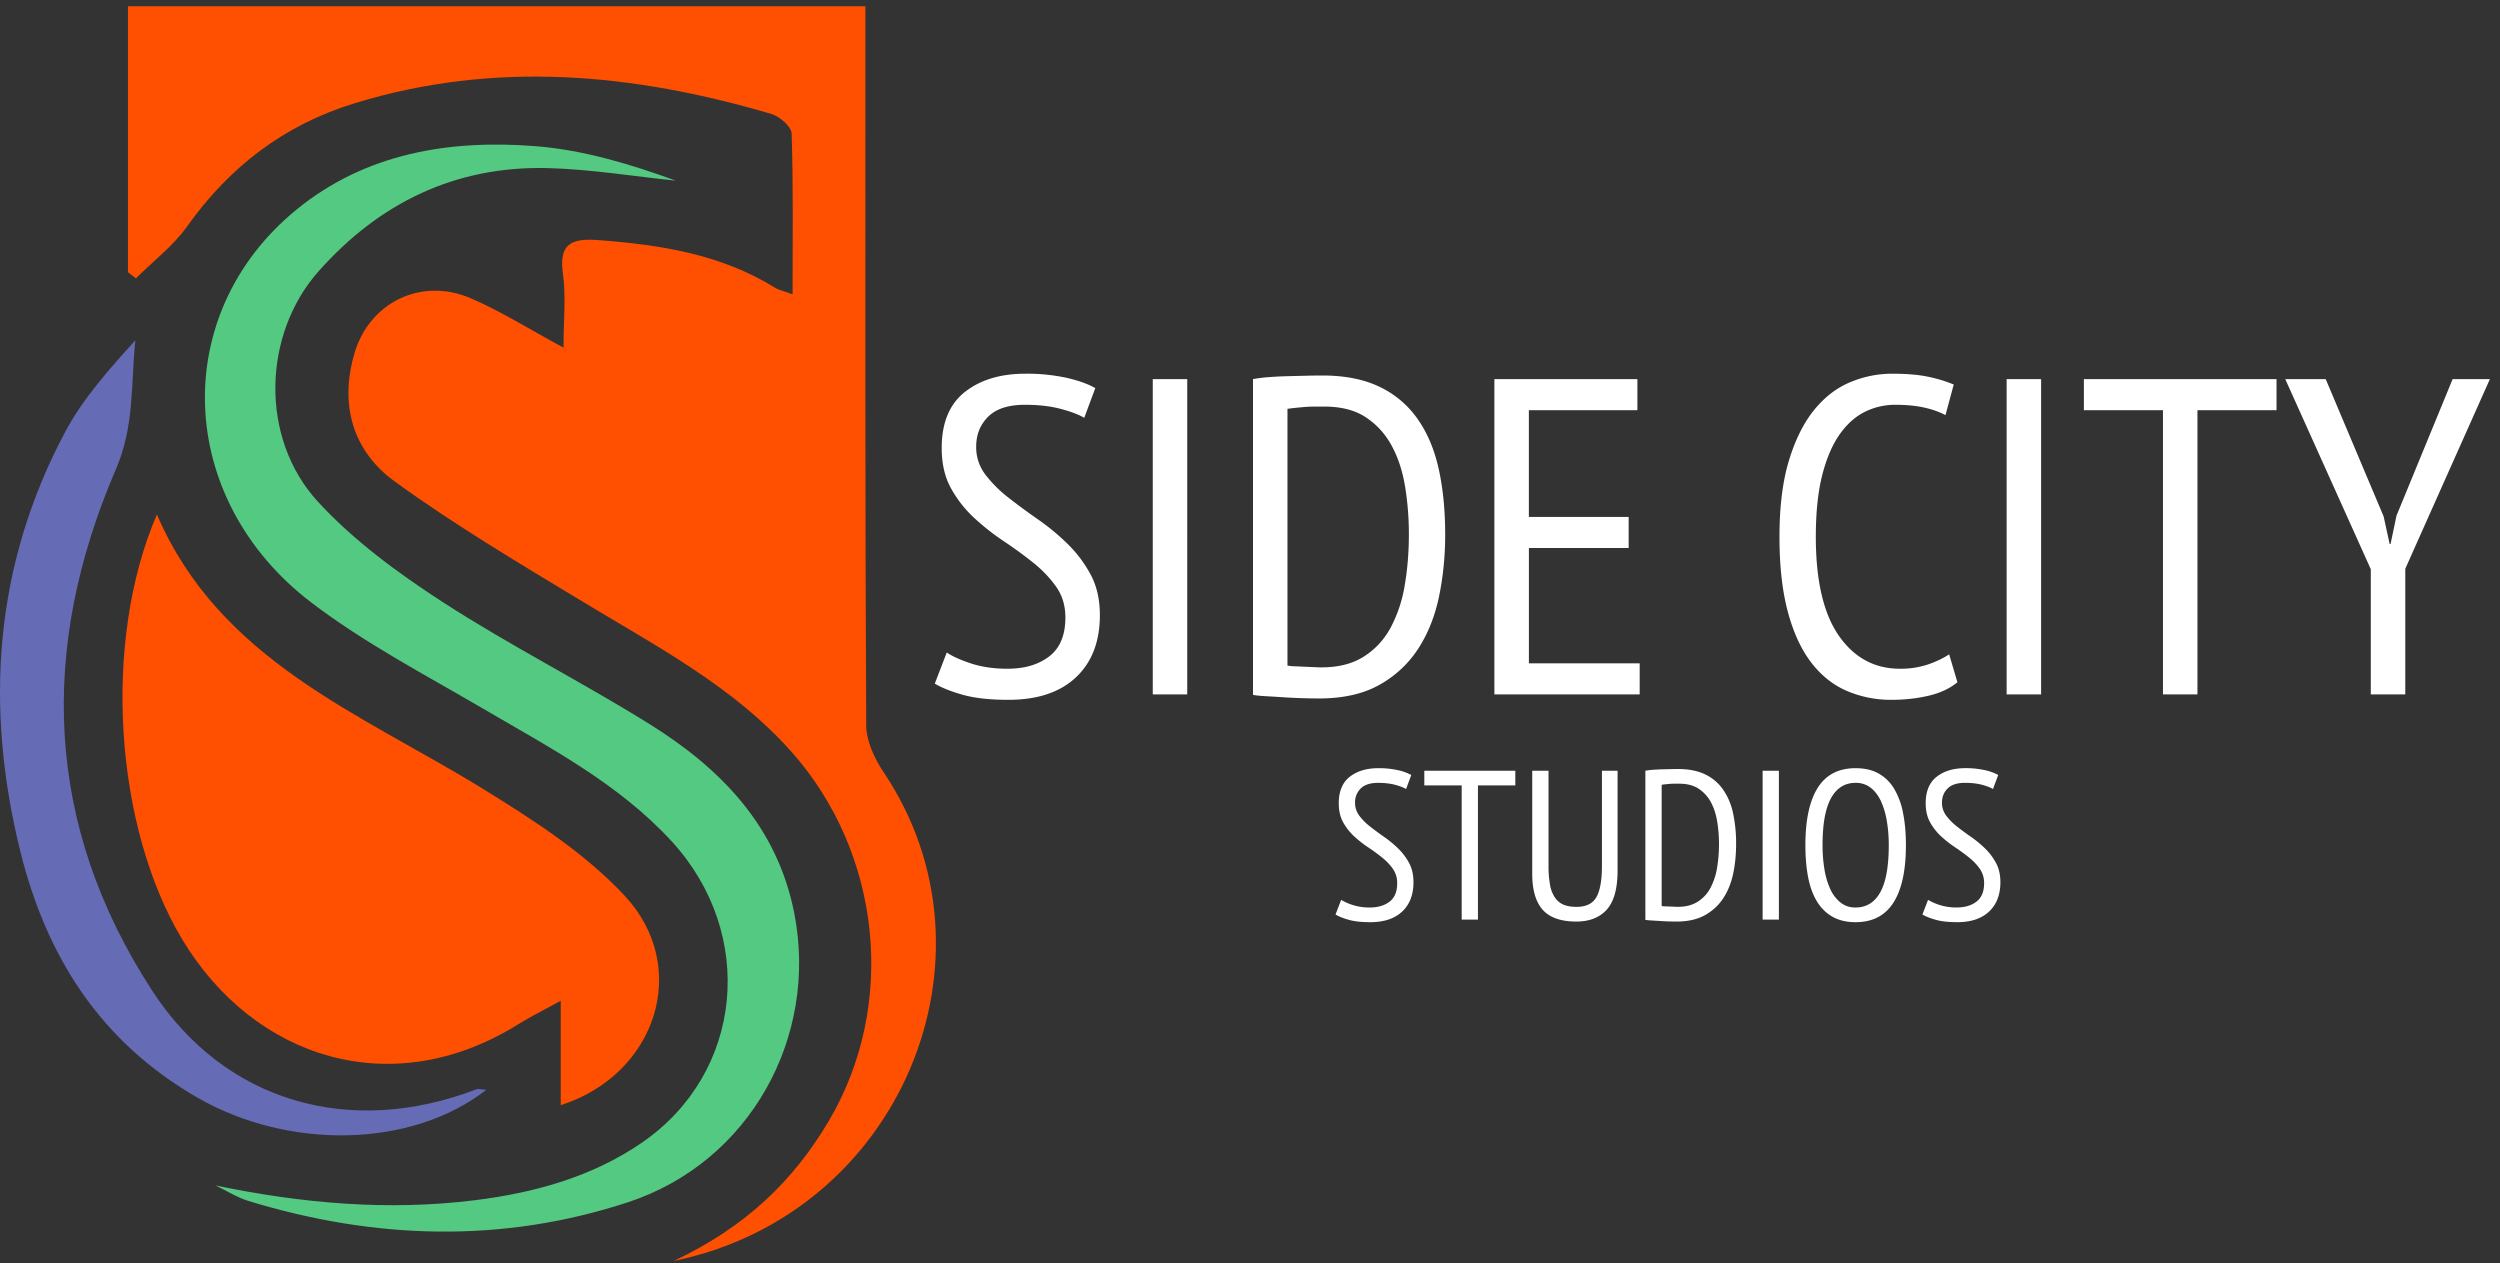
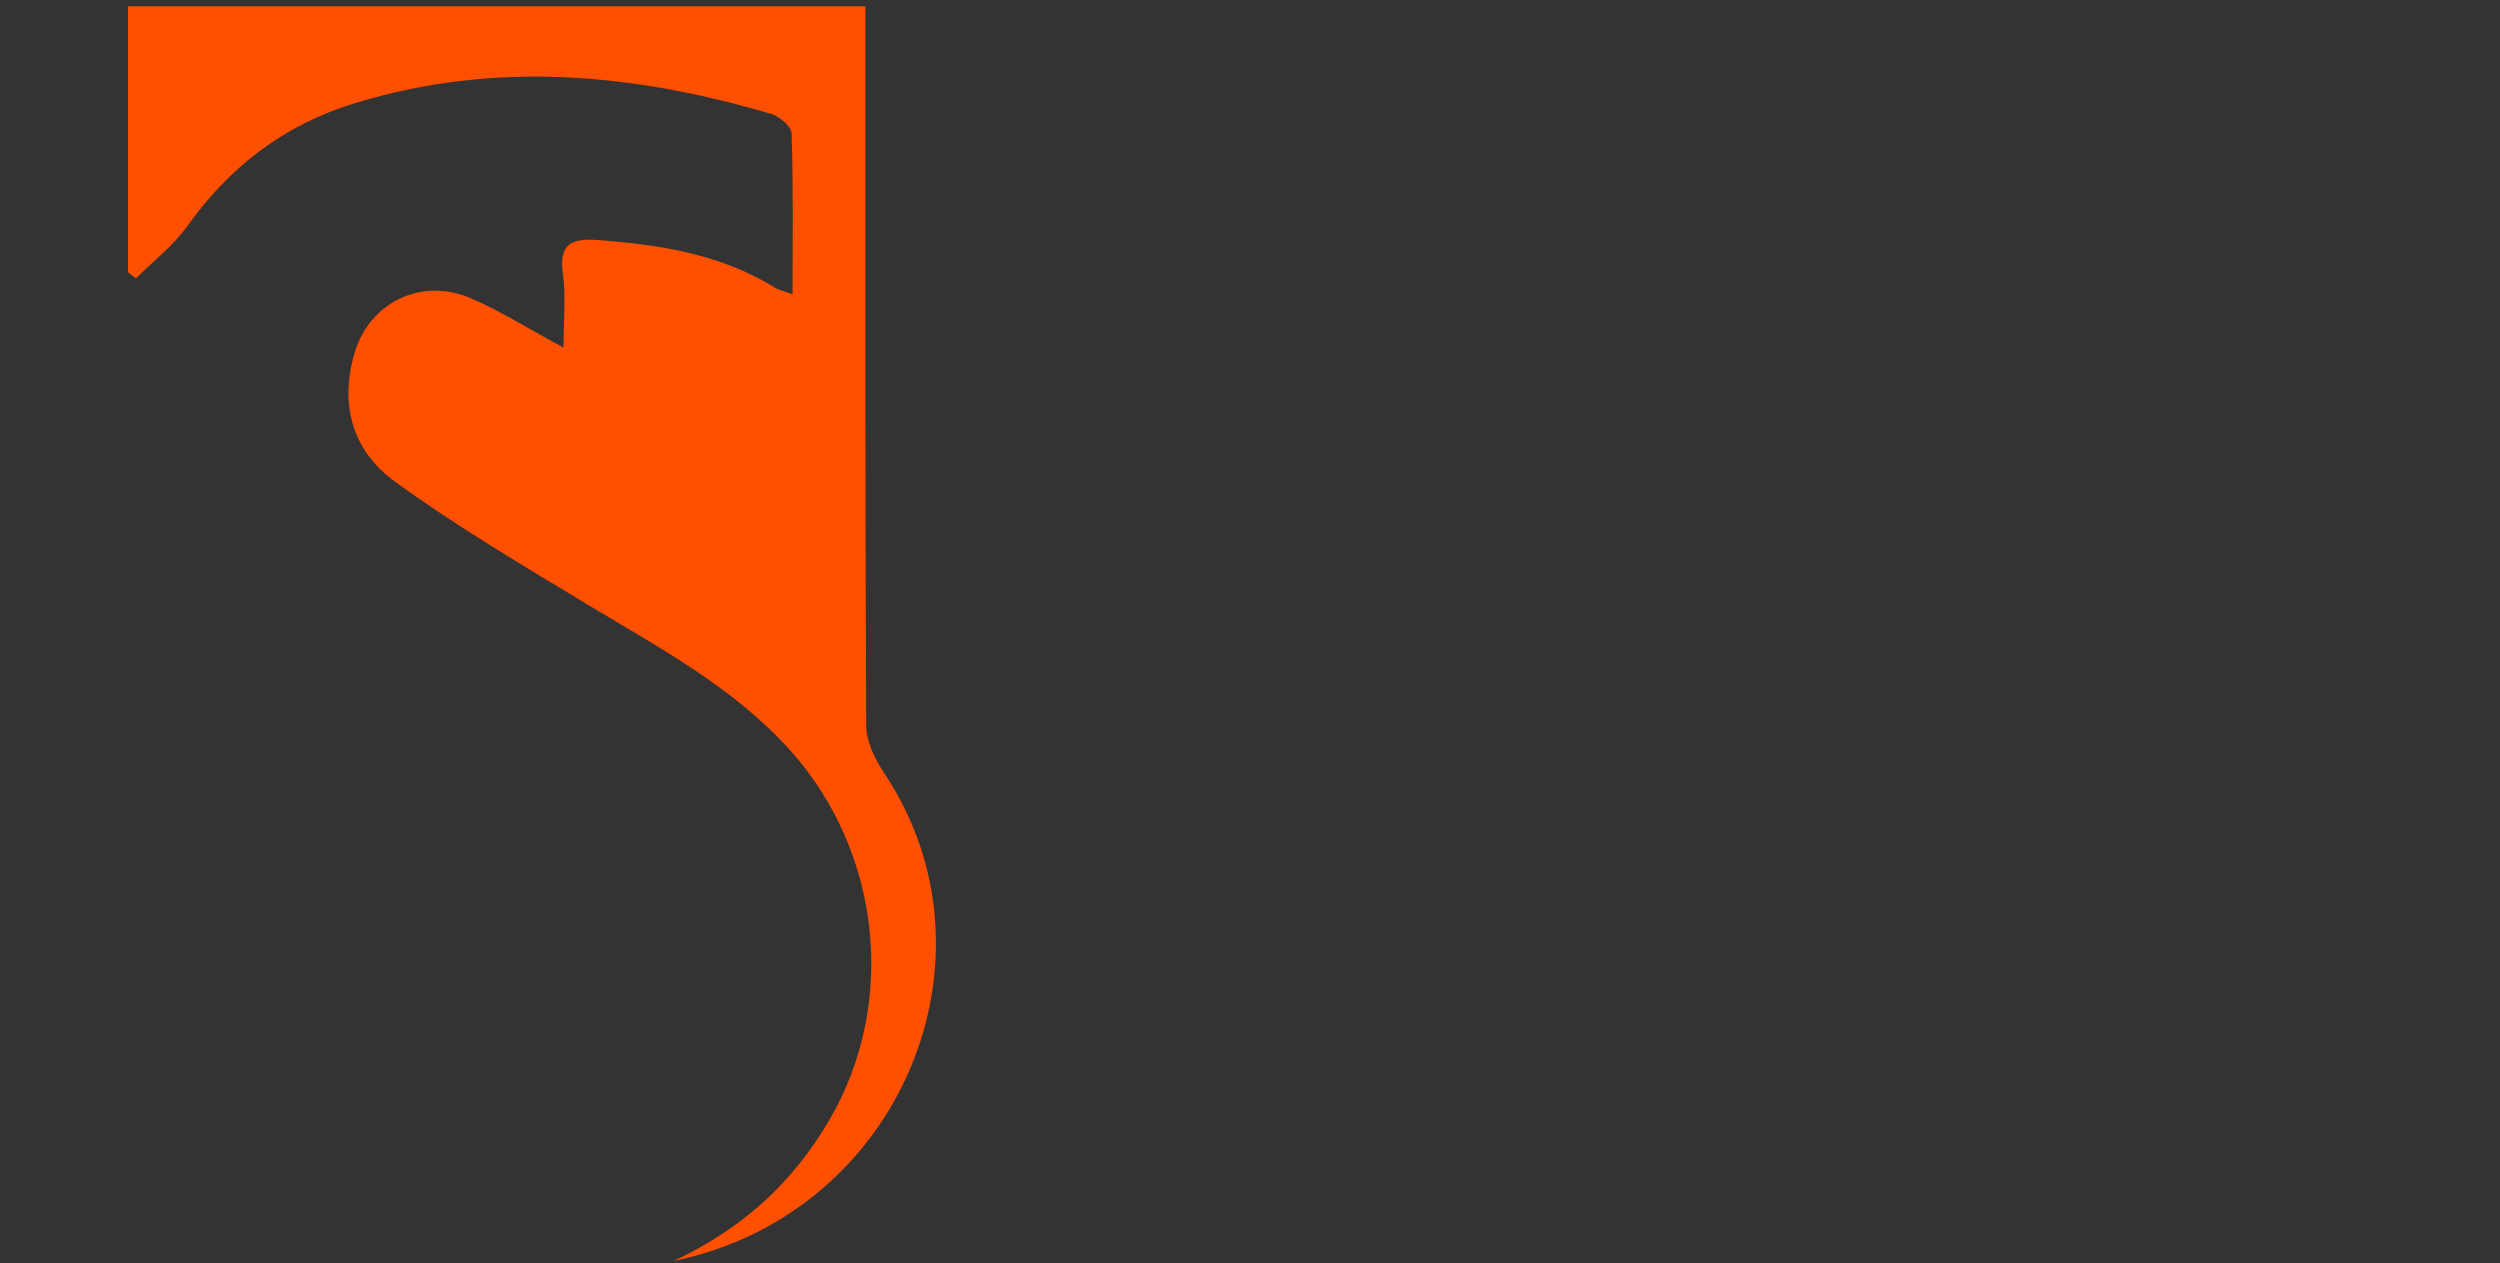
<svg xmlns="http://www.w3.org/2000/svg" width="95" height="48">
  <rect width="100%" height="100%" fill="#333333" stroke="none" />
  <g fill="none" fill-rule="evenodd">
    <path d="M4.863 10.345V.238h28.022v1.32c0 8.67-.013 17.34.031 26.008.003.607.328 1.28.68 1.807 4.673 6.983.64 16.774-7.994 18.543 2.735-1.29 4.55-3.049 5.891-5.318 2.613-4.418 2.004-10.2-1.44-14.056-2.177-2.437-5.02-3.933-7.768-5.593-2.468-1.491-4.96-2.965-7.286-4.653-1.61-1.17-2.106-2.939-1.522-4.895.568-1.905 2.524-2.871 4.395-2.074 1.135.483 2.187 1.154 3.542 1.883 0-1.056.097-1.95-.024-2.814-.159-1.141.333-1.35 1.353-1.272 2.358.179 4.65.537 6.698 1.803.156.096.349.135.677.257 0-2.118.029-4.116-.036-6.11-.008-.262-.453-.65-.769-.743-5.24-1.546-10.515-2.043-15.848-.404-2.69.827-4.752 2.425-6.357 4.68-.527.74-1.29 1.319-1.943 1.971l-.302-.233" fill="#FF4F00" />
-     <path d="M5.962 19.551c2.39 5.552 7.722 7.554 12.36 10.407 1.926 1.186 3.904 2.457 5.418 4.082 2.525 2.71 1.213 6.79-2.432 7.956v-3.967c-.681.375-1.167.614-1.623.898-4.797 2.99-10.033 1.3-12.757-3.224-2.567-4.262-3.06-11.294-.966-16.152" fill="#FF4F00" />
-     <path d="M8.192 45.048c3.282.681 6.554.974 9.873.558 2.267-.284 4.442-.89 6.327-2.185 3.87-2.659 4.356-7.94 1.128-11.455-2.012-2.19-4.62-3.548-7.15-5.03-2.214-1.295-4.517-2.497-6.542-4.041-5.17-3.944-5.4-10.97-.571-14.922 2.628-2.151 5.817-2.679 9.108-2.417 1.81.144 3.587.681 5.316 1.309-1.62-.166-3.236-.435-4.858-.477-3.536-.092-6.428 1.338-8.72 3.924-2.122 2.393-2.24 6.336-.026 8.748 1.353 1.475 3.04 2.713 4.74 3.815 2.554 1.655 5.292 3.036 7.878 4.648 2.727 1.702 4.842 3.893 5.488 7.183.921 4.695-1.684 9.458-6.324 10.981-4.772 1.566-9.614 1.417-14.41-.048-.44-.134-.839-.391-1.257-.591" fill="#54C982" />
-     <path d="M18.48 41.413c-2.843 2.214-7.496 2.287-10.947.314-3.73-2.133-5.782-5.396-6.769-9.408-1.353-5.5-.983-10.84 1.71-15.903.675-1.27 1.668-2.378 2.67-3.486-.173 1.674-.03 3.259-.739 4.902-2.926 6.786-2.732 13.511 1.392 19.834 2.76 4.23 7.52 5.568 12.316 3.724.063-.024.15.008.367.023" fill="#656BB5" />
-     <path d="M38.318 26.593c1.107 0 1.963-.285 2.569-.856.605-.57.908-1.358.908-2.362 0-.593-.116-1.107-.35-1.54a4.8 4.8 0 00-.873-1.164 8.74 8.74 0 00-1.127-.933 24.64 24.64 0 01-1.127-.83 4.786 4.786 0 01-.874-.873 1.712 1.712 0 01-.349-1.061c0-.457.151-.836.454-1.139.303-.302.77-.453 1.398-.453.513 0 .964.051 1.354.154.39.103.69.217.9.342l.42-1.13c-.28-.16-.647-.29-1.101-.393a7.088 7.088 0 00-1.555-.154c-.944 0-1.71.23-2.298.693-.588.462-.882 1.173-.882 2.131 0 .593.116 1.101.349 1.523.233.423.524.796.874 1.122.35.325.725.621 1.127.89.402.268.777.542 1.127.821.35.28.64.585.873.916.233.33.35.719.35 1.164 0 .673-.204 1.167-.612 1.48-.407.314-.937.471-1.59.471-.512 0-.97-.066-1.371-.197-.402-.131-.714-.27-.935-.42l-.455 1.182c.268.16.627.302 1.075.428.449.125 1.022.188 1.721.188zm6.797-.205V14.406h-1.31v11.982h1.31zm4.997.154c.92 0 1.687-.171 2.298-.514a4.161 4.161 0 001.477-1.37c.372-.57.637-1.231.795-1.985.157-.753.235-1.54.235-2.362 0-.912-.081-1.74-.244-2.481-.163-.742-.431-1.378-.804-1.909a3.697 3.697 0 00-1.45-1.224c-.594-.285-1.317-.428-2.167-.428-.198 0-.41.003-.638.009l-.69.017c-.233.006-.463.017-.69.034a5.909 5.909 0 00-.62.077v11.999c.116.023.282.04.498.051.215.012.448.026.699.043a23.178 23.178 0 001.301.043zm.105-1.181c-.058 0-.148-.003-.27-.009l-.385-.017-.132-.006a91.01 91.01 0 01-.252-.011 1.548 1.548 0 01-.254-.026v-9.756a4.8 4.8 0 01.271-.034c.11-.012.23-.023.358-.035.128-.01.26-.017.393-.017h.376c.652 0 1.185.14 1.599.42.413.28.74.644.978 1.095.24.45.405.967.498 1.55.093.581.14 1.174.14 1.78 0 .684-.052 1.331-.157 1.942a5.205 5.205 0 01-.533 1.609c-.25.462-.591.83-1.022 1.104-.431.274-.967.41-1.608.41zm12.091 1.027v-1.181h-4.21v-4.382h3.791v-1.181h-3.792v-4.057h4.124v-1.18h-5.434v11.98h5.521zm9.576.205c.489 0 .955-.051 1.397-.154.443-.103.81-.274 1.101-.513l-.314-1.062c-.222.149-.49.277-.804.385a3.26 3.26 0 01-1.066.163c-.967 0-1.741-.42-2.324-1.258-.582-.839-.873-2.091-.873-3.757 0-.924.081-1.706.244-2.345.163-.639.385-1.155.664-1.549.28-.394.6-.679.961-.856a2.587 2.587 0 011.153-.265c.408 0 .77.034 1.084.103.314.068.588.165.821.29l.314-1.163a5.349 5.349 0 00-.952-.291c-.367-.08-.83-.12-1.389-.12-.547 0-1.08.108-1.599.325-.518.217-.975.57-1.371 1.061-.396.49-.714 1.13-.953 1.917-.238.788-.358 1.752-.358 2.893 0 1.107.105 2.054.315 2.841.21.788.504 1.43.882 1.926.379.496.83.859 1.354 1.087a4.243 4.243 0 001.713.342zm5.678-.205V14.406h-1.31v11.982h1.31zm5.941 0v-10.8h3.005v-1.182h-7.32v1.181h3.005v10.8h1.31zm7.898 0v-4.776l3.215-7.206H93.2l-2.132 5.187-.227 1.078h-.035l-.227-1.044-2.202-5.22H86.84l3.25 7.222v4.759h1.31zM52.07 35.043c.522 0 .927-.135 1.213-.404.286-.27.429-.642.429-1.116 0-.28-.055-.522-.165-.727a2.266 2.266 0 00-.413-.55 4.127 4.127 0 00-.532-.44 11.72 11.72 0 01-.532-.392 2.26 2.26 0 01-.413-.413.809.809 0 01-.165-.5.73.73 0 01.215-.538c.143-.143.363-.214.66-.214.242 0 .455.024.64.072.184.049.325.103.424.162l.198-.533a1.905 1.905 0 00-.52-.186 3.347 3.347 0 00-.734-.073c-.445 0-.807.11-1.085.327-.278.219-.417.554-.417 1.007 0 .28.055.52.165.719.11.2.248.376.413.53.165.153.342.293.532.42.19.126.367.256.532.388.165.132.303.276.413.432a.93.93 0 01.165.55c0 .318-.096.55-.289.699-.192.148-.443.222-.75.222a2.084 2.084 0 01-1.09-.29l-.214.557c.126.075.295.143.507.202.212.06.483.089.813.089zm4.092-.097v-5.1h1.42v-.558h-3.458v.558h1.42v5.1h.618zm3.738.073c.5 0 .887-.153 1.16-.457.272-.305.408-.799.408-1.483v-3.791h-.594v3.605c0 .55-.07.948-.21 1.196-.14.248-.393.372-.756.372-.192 0-.354-.027-.486-.08a.746.746 0 01-.33-.268 1.235 1.235 0 01-.19-.485 3.96 3.96 0 01-.058-.735v-3.605h-.619v3.92c0 .614.134 1.07.4 1.366.267.296.692.445 1.275.445zm3.804 0c.434 0 .796-.081 1.085-.243.289-.162.521-.377.697-.646.176-.27.301-.582.376-.938.074-.356.11-.728.11-1.116a5.47 5.47 0 00-.115-1.171 2.473 2.473 0 00-.38-.902 1.746 1.746 0 00-.684-.578c-.28-.134-.622-.202-1.023-.202-.094 0-.194.002-.301.004l-.326.008c-.11.003-.219.009-.326.017a2.79 2.79 0 00-.293.036v5.666c.055.01.133.019.235.024l.33.02a7.843 7.843 0 00.615.02zm.05-.558a44.955 44.955 0 00-.49-.02.731.731 0 01-.121-.012V29.82l.128-.016.169-.016a2.23 2.23 0 01.185-.008h.178c.308 0 .56.066.755.198.195.132.35.304.462.517.113.213.191.457.235.732a5.471 5.471 0 01-.008 1.758 2.49 2.49 0 01-.252.76 1.374 1.374 0 01-.483.52c-.203.13-.456.195-.759.195zm3.844.485v-5.658h-.618v5.658h.618zm2.913.097c.644 0 1.124-.248 1.44-.744.316-.495.474-1.223.474-2.182 0-.447-.035-.851-.107-1.212a2.878 2.878 0 00-.334-.922 1.604 1.604 0 00-.59-.586c-.242-.137-.536-.206-.883-.206-.644 0-1.122.248-1.436.744-.313.495-.47 1.223-.47 2.182 0 .447.034.851.103 1.212.069.361.18.668.334.922.154.253.352.448.594.586.242.137.534.206.875.206zm0-.558a.888.888 0 01-.578-.194 1.408 1.408 0 01-.387-.517 2.935 2.935 0 01-.219-.752 5.601 5.601 0 01-.07-.905c0-.803.107-1.398.322-1.786.214-.388.525-.582.932-.582a.9.9 0 01.586.194c.16.129.289.303.388.521a3 3 0 01.218.756c.047.285.07.584.07.897 0 .803-.107 1.398-.321 1.786-.215.388-.528.582-.941.582zm3.862.558c.522 0 .926-.135 1.212-.404.287-.27.43-.642.43-1.116 0-.28-.055-.522-.165-.727a2.266 2.266 0 00-.413-.55 4.127 4.127 0 00-.532-.44 11.72 11.72 0 01-.532-.392A2.26 2.26 0 0173.96 31a.809.809 0 01-.165-.5c0-.216.071-.395.215-.538.143-.143.363-.214.66-.214.242 0 .455.024.64.072.183.049.325.103.424.162l.198-.533a1.905 1.905 0 00-.52-.186 3.347 3.347 0 00-.734-.073c-.446 0-.807.11-1.085.327-.278.219-.417.554-.417 1.007 0 .28.055.52.165.719.11.2.248.376.413.53.165.153.342.293.532.42.19.126.367.256.532.388.165.132.303.276.413.432a.93.93 0 01.165.55c0 .318-.097.55-.29.699-.192.148-.442.222-.75.222a2.084 2.084 0 01-1.09-.29l-.214.557c.127.075.296.143.508.202.212.06.483.089.813.089z" fill="#fff" fill-rule="nonzero" />
  </g>
</svg>